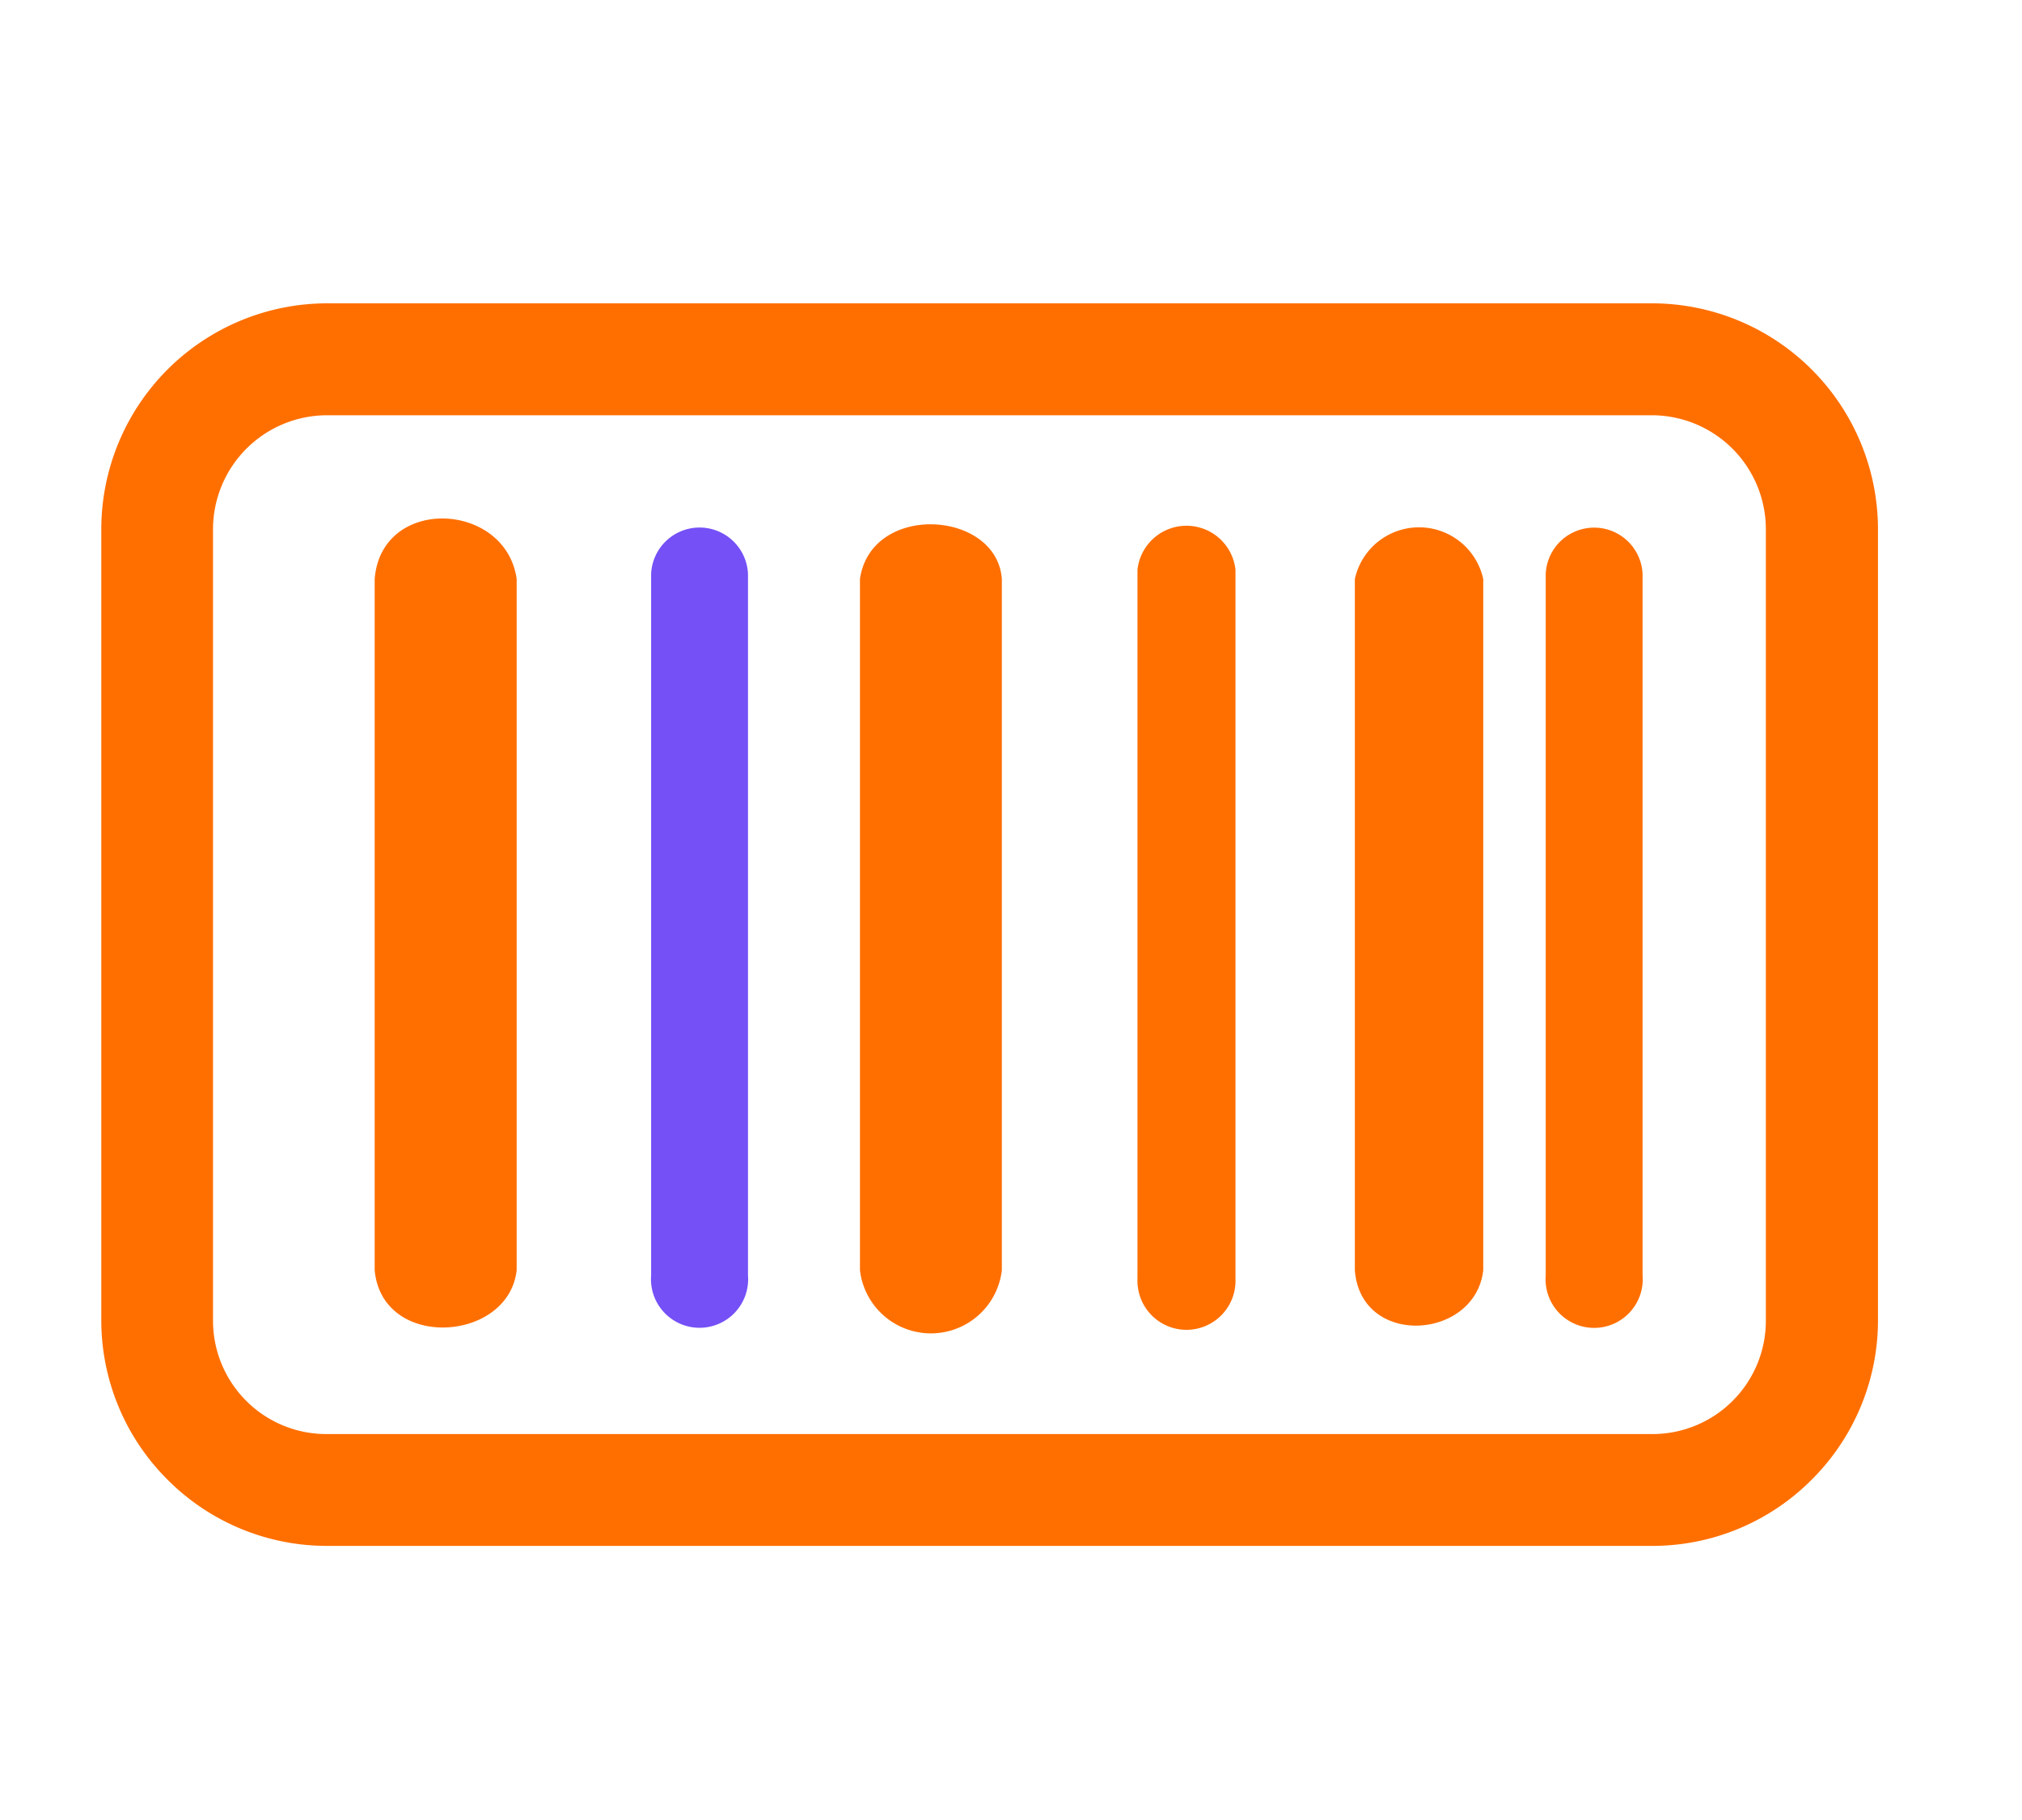
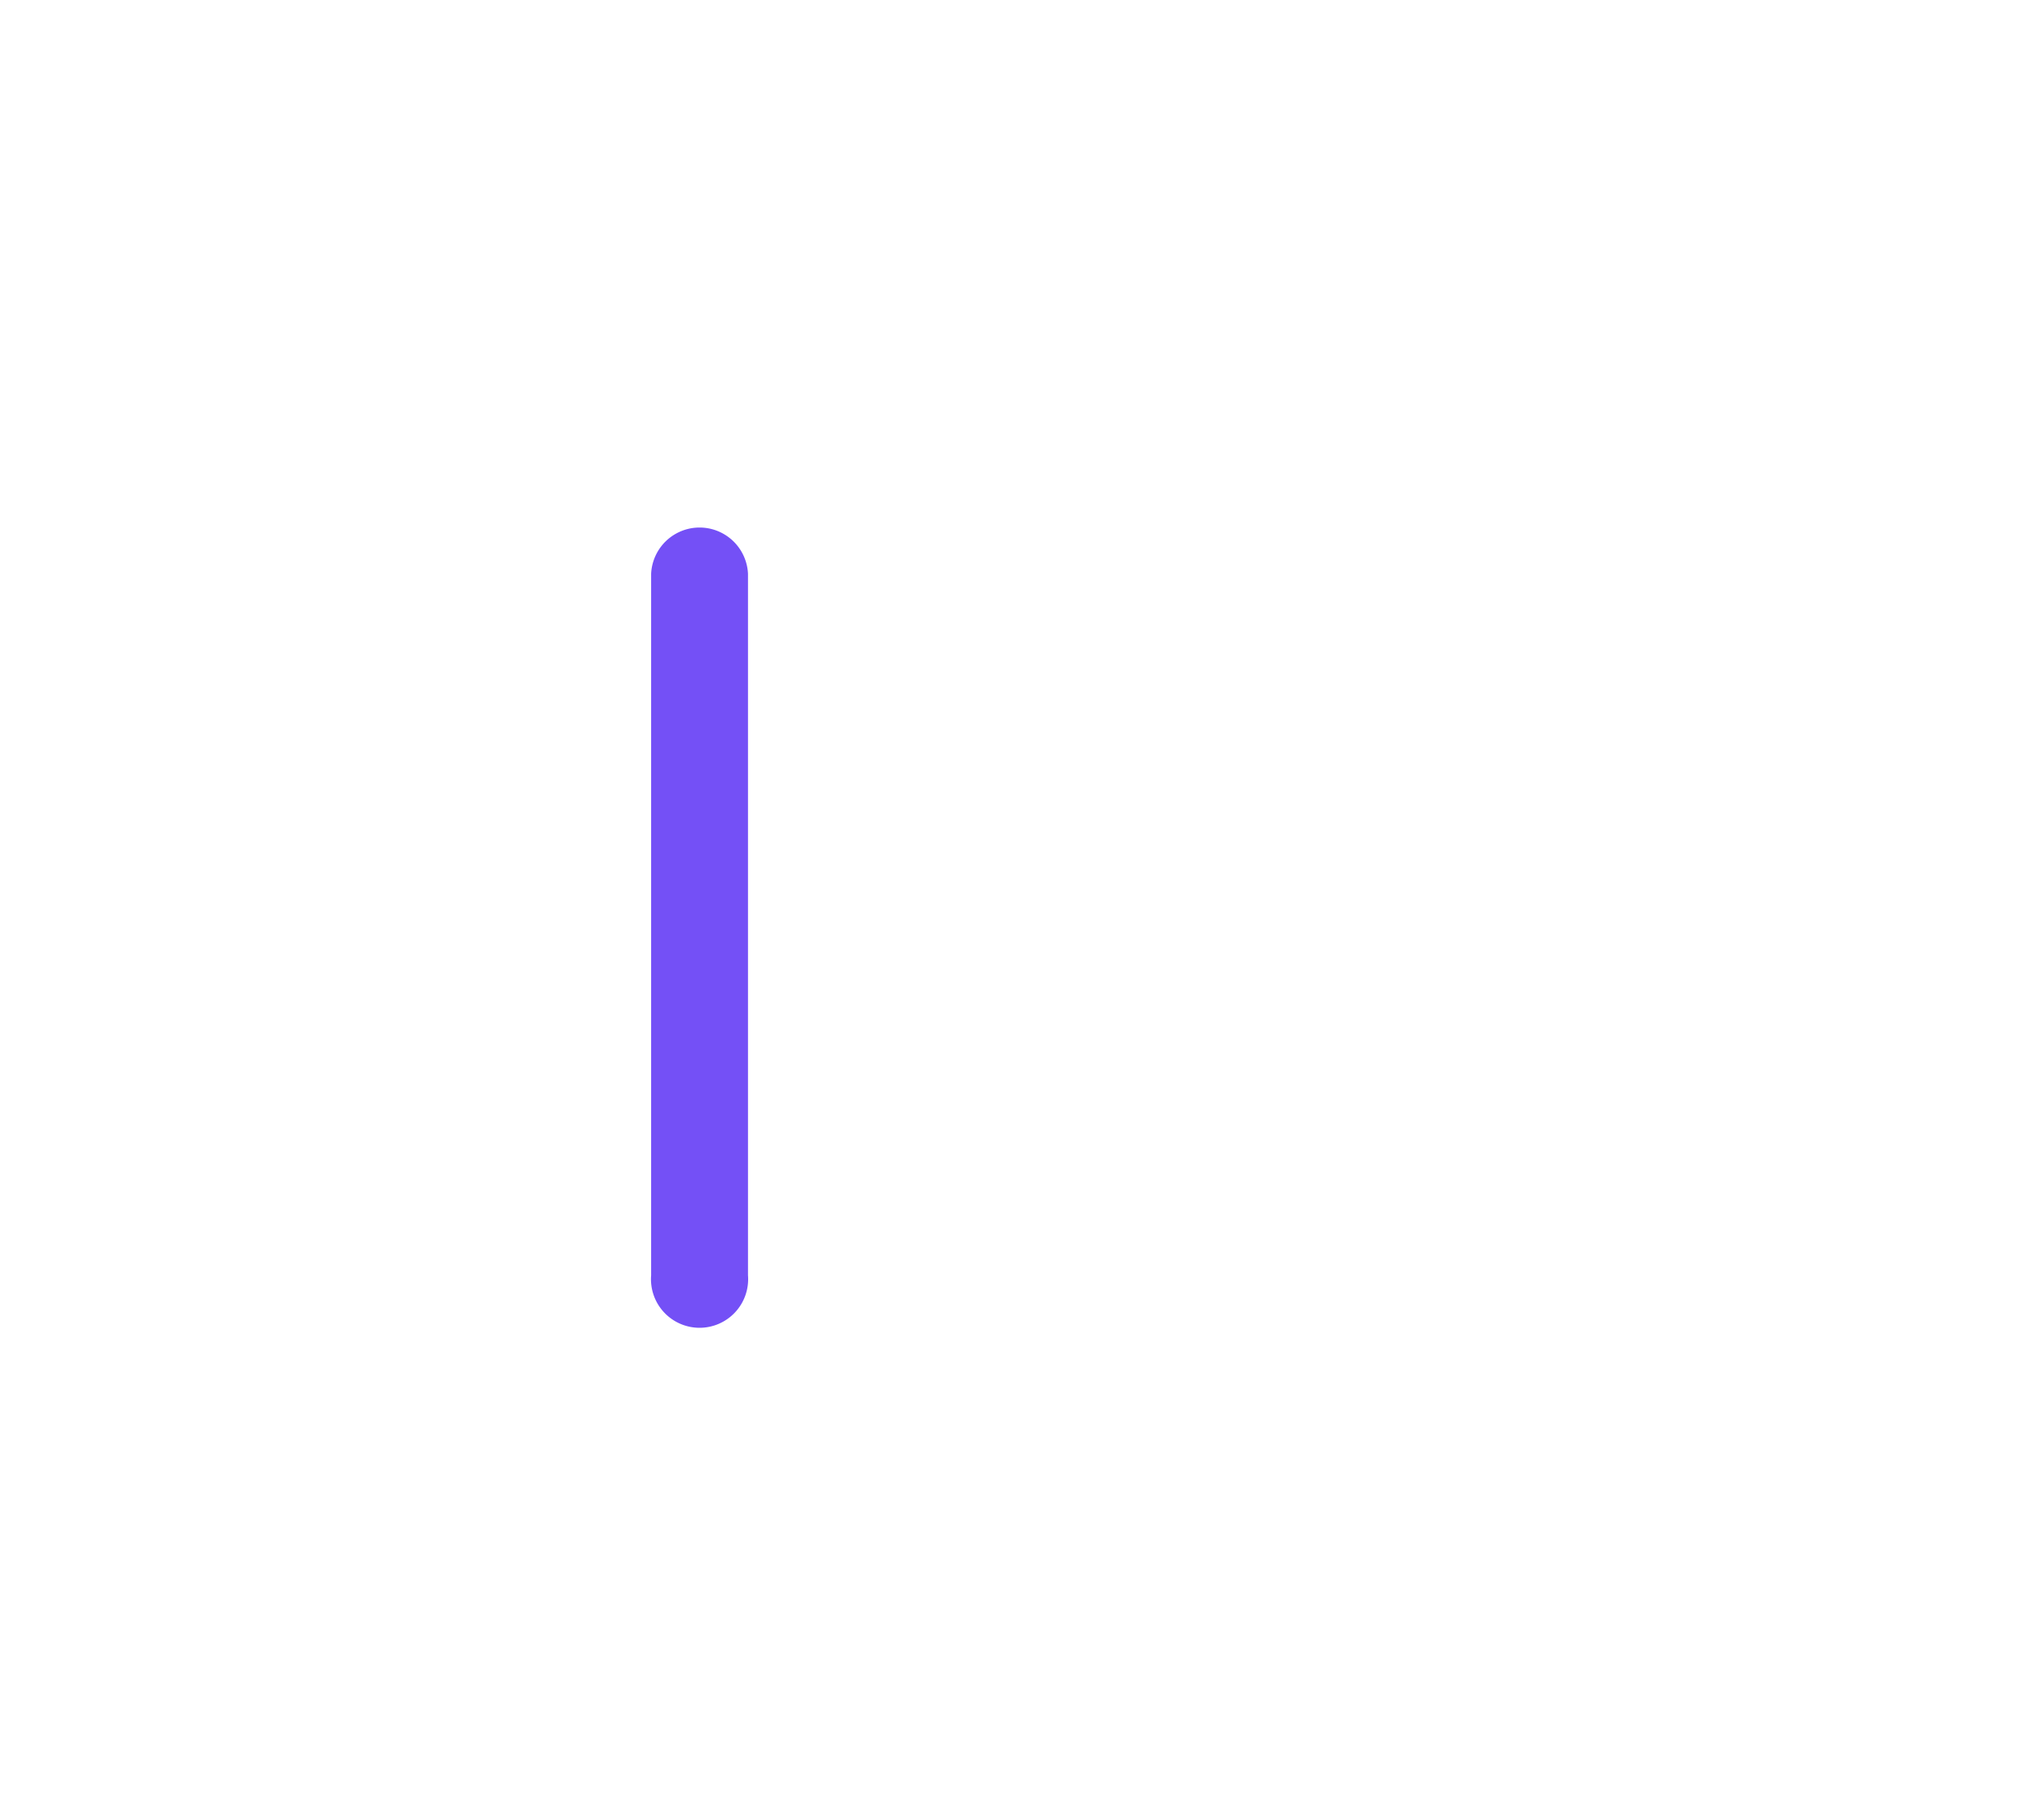
<svg xmlns="http://www.w3.org/2000/svg" width="40" height="36" viewBox="0 0 40 36">
  <g id="取货" transform="translate(-564 -2393)">
    <rect id="矩形_176" data-name="矩形 176" width="40" height="36" transform="translate(564 2393)" fill="none" />
    <g id="组_" data-name="组 " transform="translate(566 2399)">
-       <path id="路径_9" data-name="路径 9" d="M21.89,183.378H48.117a4.473,4.473,0,0,1,4.462,4.462V203.5a4.449,4.449,0,0,1-1.311,3.146v0l0,0a4.443,4.443,0,0,1-3.146,1.31H21.89a4.448,4.448,0,0,1-3.148-1.31l0,0,0,0a4.448,4.448,0,0,1-1.31-3.146V187.84a4.471,4.471,0,0,1,4.462-4.462Zm26.227,2.214H21.89a2.257,2.257,0,0,0-2.248,2.248V203.5a2.24,2.24,0,0,0,.657,1.587l0,0a2.237,2.237,0,0,0,1.587.657H48.117a2.24,2.24,0,0,0,1.587-.657l0,0a2.238,2.238,0,0,0,.657-1.587V187.84a2.257,2.257,0,0,0-2.248-2.248Z" transform="translate(-17.428 -183.378)" fill="#ff6f00" />
-       <path id="路径_115" data-name="路径 115" d="M189,304.182a1.3,1.3,0,0,1,2.54,0v13.673c-.157,1.382-2.422,1.536-2.54,0ZM184.7,304a.975.975,0,0,1,1.939,0v14.032a.97.97,0,1,1-1.939,0Zm-5.49.181c.221-1.517,2.706-1.364,2.807,0v13.673a1.413,1.413,0,0,1-2.807,0Zm-9.6,0c.132-1.652,2.592-1.537,2.809,0v13.673c-.162,1.432-2.664,1.588-2.809,0Zm23.166-.1a.959.959,0,0,1,1.916,0v13.877a.961.961,0,1,1-1.916,0Z" transform="translate(-164.198 -298.729)" fill="#ff6f00" />
      <path id="路径_116" data-name="路径 116" d="M175.079,304.079a.959.959,0,0,1,1.916,0v13.877a.961.961,0,1,1-1.916,0Z" transform="translate(-164.198 -298.729)" fill="#7450f6" />
    </g>
  </g>
</svg>